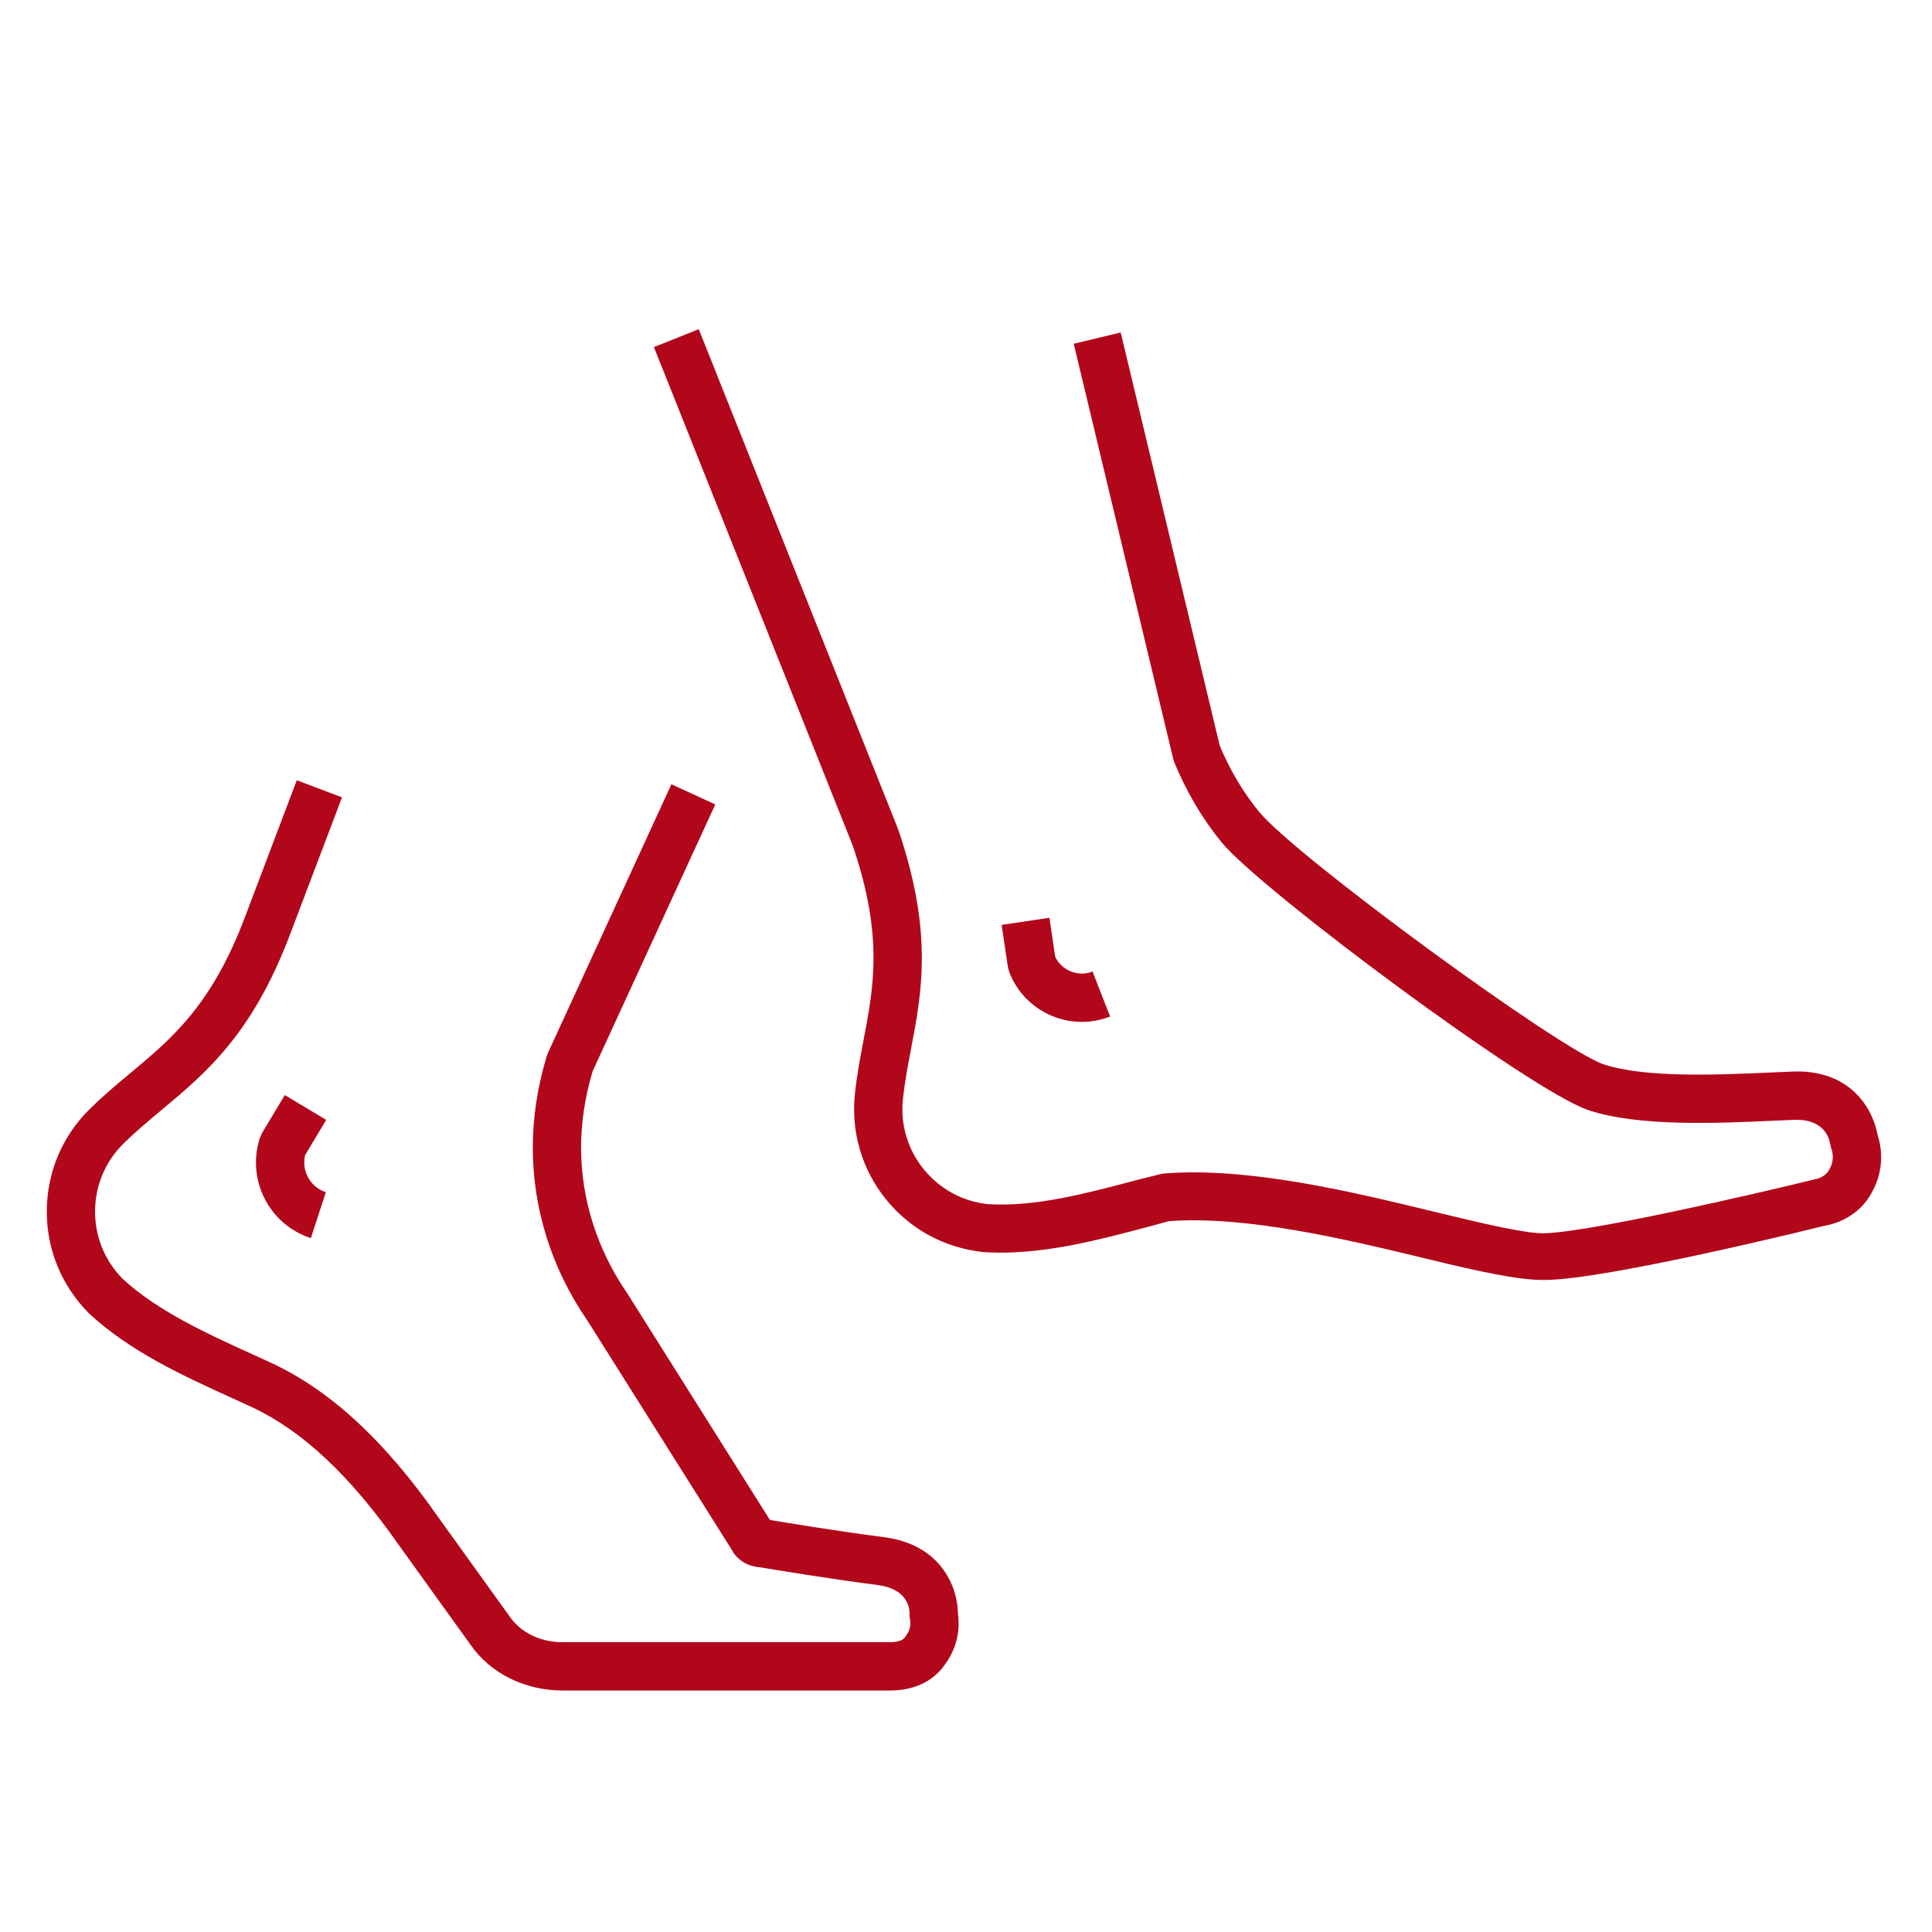
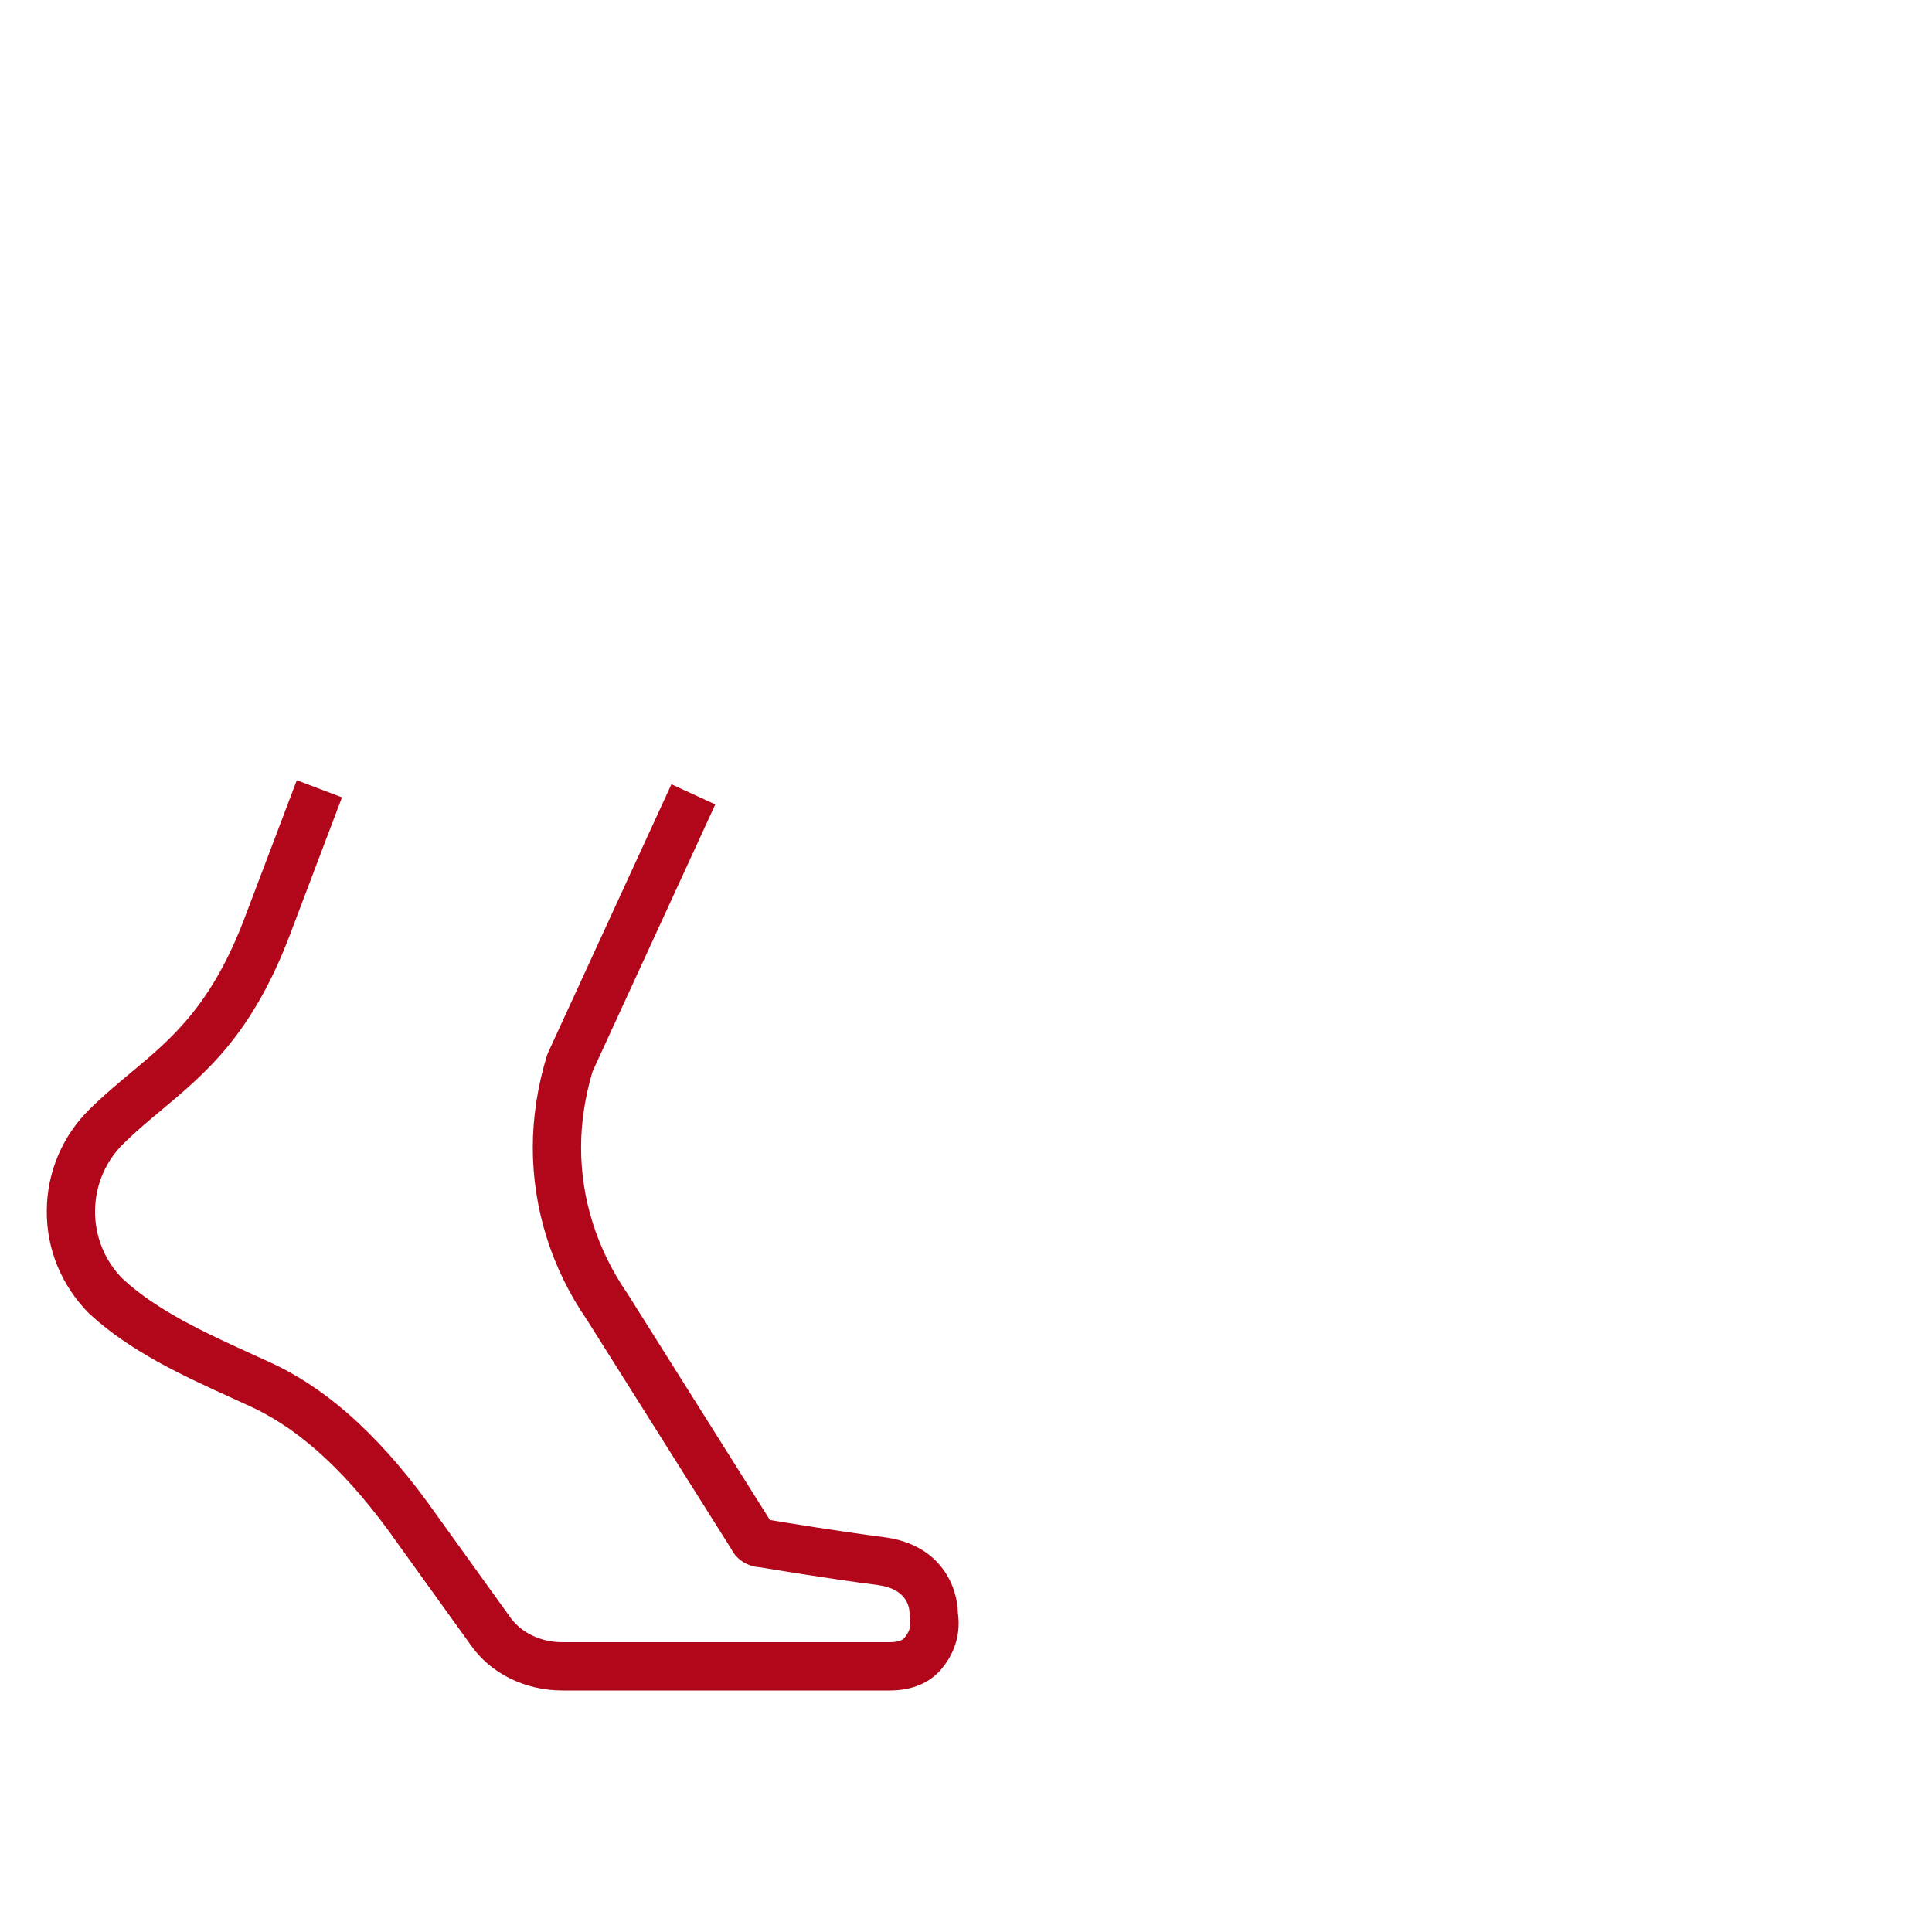
<svg xmlns="http://www.w3.org/2000/svg" version="1.1" id="Ebene_1" x="0px" y="0px" width="80px" height="80px" viewBox="0 0 80 80" enable-background="new 0 0 80 80" xml:space="preserve">
  <g>
    <path fill="#B2071B" d="M36.601,63.65c-1.946-0.251-4.17-0.619-4.72-0.711l-5.908-9.386c-1.251-1.817-1.912-3.905-1.912-6.038   c0-1.027,0.16-2.087,0.476-3.15l5.081-11.055l-1.816-0.835l-5.11,11.118l-0.049,0.127c-0.386,1.273-0.581,2.55-0.581,3.794   c0,2.54,0.783,5.02,2.242,7.138l5.984,9.5c0.218,0.435,0.67,0.716,1.196,0.748c0.422,0.071,2.792,0.466,4.861,0.733   c1.188,0.153,1.318,0.893,1.319,1.187l-0.004,0.105l0.018,0.104c0.05,0.283-0.003,0.501-0.199,0.757   C37.441,67.84,37.327,68,36.844,68H23.297c-0.913,0-1.727-0.39-2.188-1.058l-2.992-4.159c-2.174-3.105-4.394-5.167-6.796-6.307   l-0.837-0.383c-1.947-0.887-3.961-1.804-5.409-3.143c-0.742-0.753-1.146-1.75-1.139-2.809c0.008-1.058,0.428-2.049,1.18-2.79   c0.505-0.497,1.021-0.928,1.569-1.385c1.857-1.551,3.779-3.155,5.347-7.331l2.129-5.618l-1.871-0.709l-2.13,5.621   c-1.383,3.685-3.021,5.053-4.757,6.501c-0.554,0.462-1.127,0.941-1.69,1.495c-1.133,1.117-1.764,2.609-1.776,4.201   c-0.012,1.592,0.597,3.093,1.747,4.259c1.718,1.589,3.88,2.574,5.972,3.527l0.817,0.374c2.072,0.983,4.036,2.829,6.014,5.653   l2.988,4.154C20.297,69.287,21.727,70,23.297,70h13.547c1.251,0,1.921-0.572,2.243-1.023c0.492-0.643,0.691-1.399,0.577-2.194   C39.652,65.773,39.014,63.961,36.601,63.65z" />
-     <path fill="#B2071B" d="M13.508,46.372l-1.715-1.027l-0.937,1.563l-0.093,0.204c-0.273,0.837-0.205,1.73,0.193,2.515   c0.398,0.785,1.079,1.368,1.916,1.641l0.621-1.901c-0.329-0.107-0.597-0.336-0.754-0.645c-0.142-0.28-0.177-0.594-0.103-0.896   L13.508,46.372z" />
-     <path fill="#B2071B" d="M41.793,40.257c0.312,0.803,0.918,1.436,1.706,1.783c0.416,0.183,0.855,0.274,1.297,0.274   c0.395,0,0.791-0.074,1.171-0.222l-0.727-1.863c-0.303,0.119-0.637,0.112-0.936-0.02c-0.271-0.119-0.483-0.326-0.61-0.588   l-0.24-1.618l-1.979,0.295l0.26,1.745L41.793,40.257z" />
-     <path fill="#B2071B" d="M74.197,44.372l-0.854,0.037c-2.208,0.098-5.227,0.233-6.936-0.336c-1.83-0.61-12.766-8.623-14.27-10.456   c-0.649-0.792-1.197-1.709-1.627-2.729l-4.104-17.12l-1.945,0.466l4.122,17.199l0.049,0.15c0.511,1.23,1.169,2.342,1.958,3.303   C52.2,36.845,63.38,45.171,65.775,45.97c2.062,0.687,5.297,0.543,7.657,0.437l0.844-0.036c1.195-0.051,1.451,0.68,1.503,0.979   l0.05,0.207c0.101,0.28,0.085,0.559-0.062,0.837c-0.109,0.227-0.323,0.388-0.642,0.444c-2.47,0.605-9.296,2.187-11.205,2.23   c-0.771,0.008-2.529-0.406-4.379-0.855c-3.491-0.849-7.842-1.912-11.398-1.617l-1.062,0.264c-2.068,0.549-4.198,1.125-6.173,1.001   c-1.052-0.111-1.997-0.626-2.662-1.449c-0.665-0.823-0.97-1.855-0.858-2.906c0.075-0.704,0.201-1.365,0.335-2.065   c0.452-2.377,0.921-4.836-0.535-9.11l-8.254-20.7l-1.857,0.741l8.236,20.651c1.268,3.726,0.868,5.823,0.445,8.042   c-0.135,0.709-0.275,1.442-0.358,2.228c-0.168,1.583,0.29,3.135,1.291,4.374s2.424,2.011,4.053,2.182   c2.337,0.14,4.632-0.475,6.852-1.064l0.796-0.219c3.222-0.238,7.355,0.75,10.679,1.557C61.158,52.63,62.821,53,63.877,53   c0.029,0,0.06,0,0.088,0c2.518,0,11.266-2.163,11.564-2.239c0.884-0.148,1.646-0.687,2.021-1.464   c0.379-0.717,0.447-1.537,0.193-2.32C77.563,45.973,76.665,44.26,74.197,44.372z" />
  </g>
</svg>